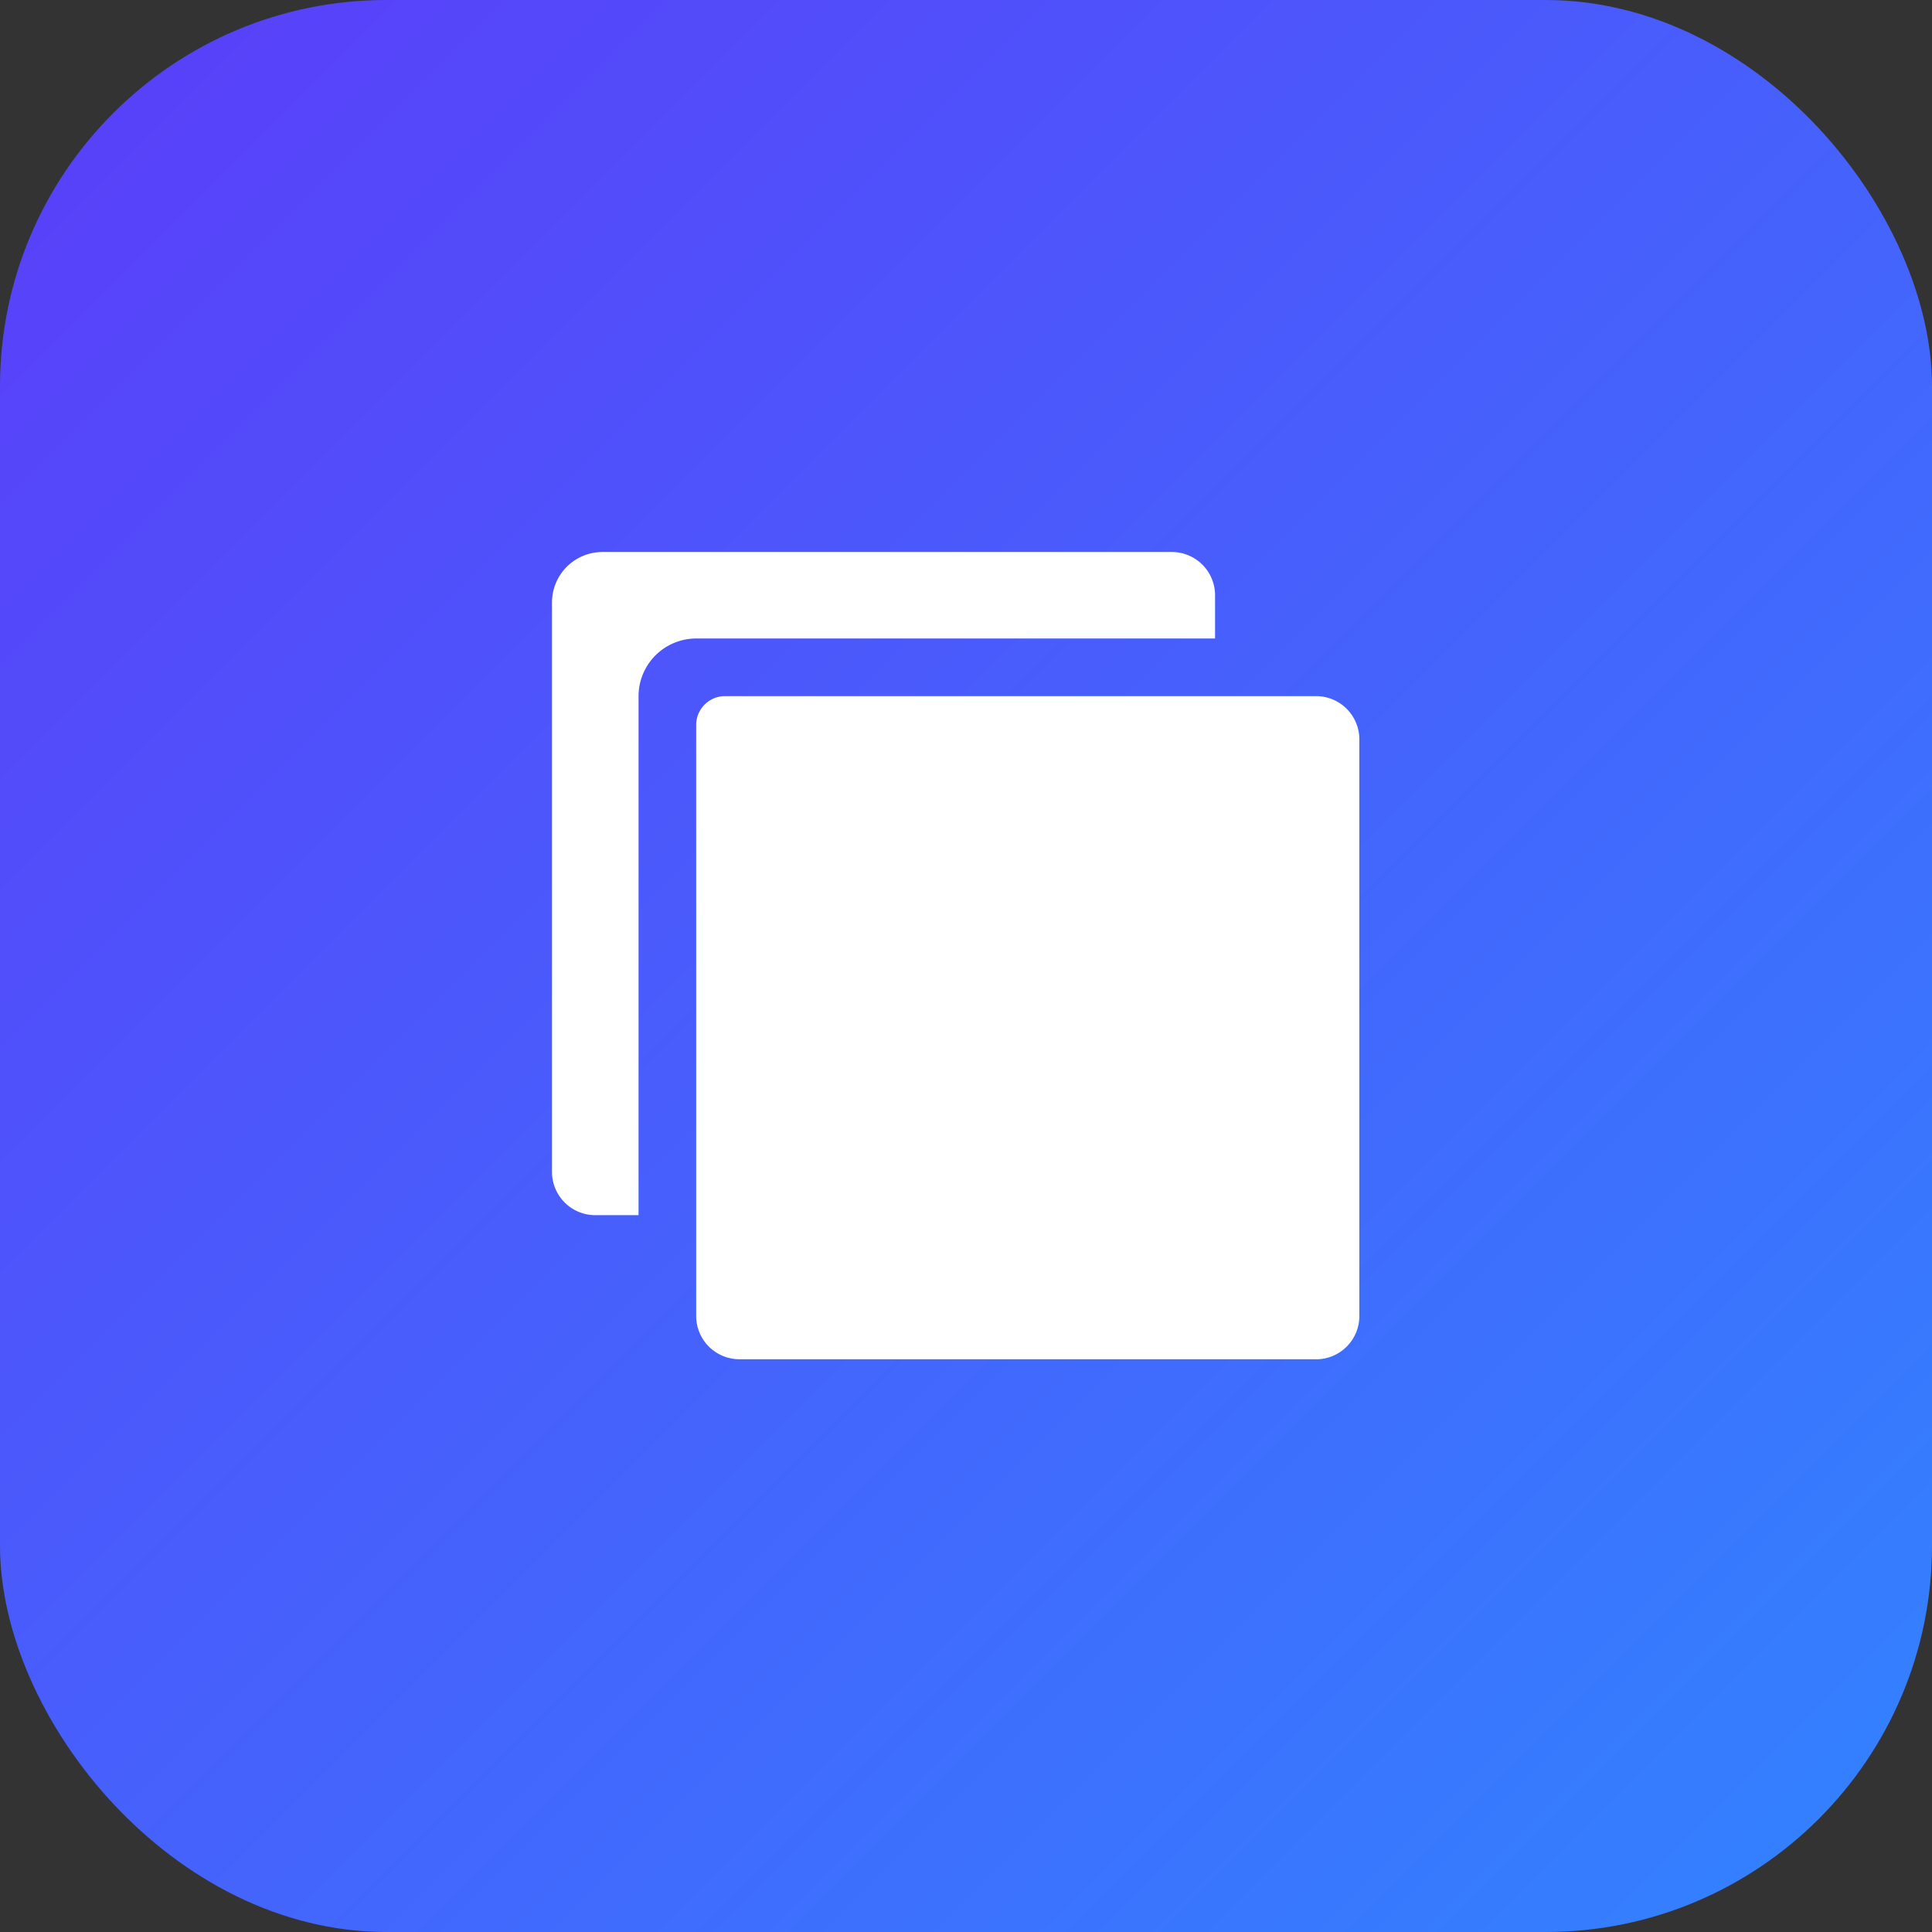
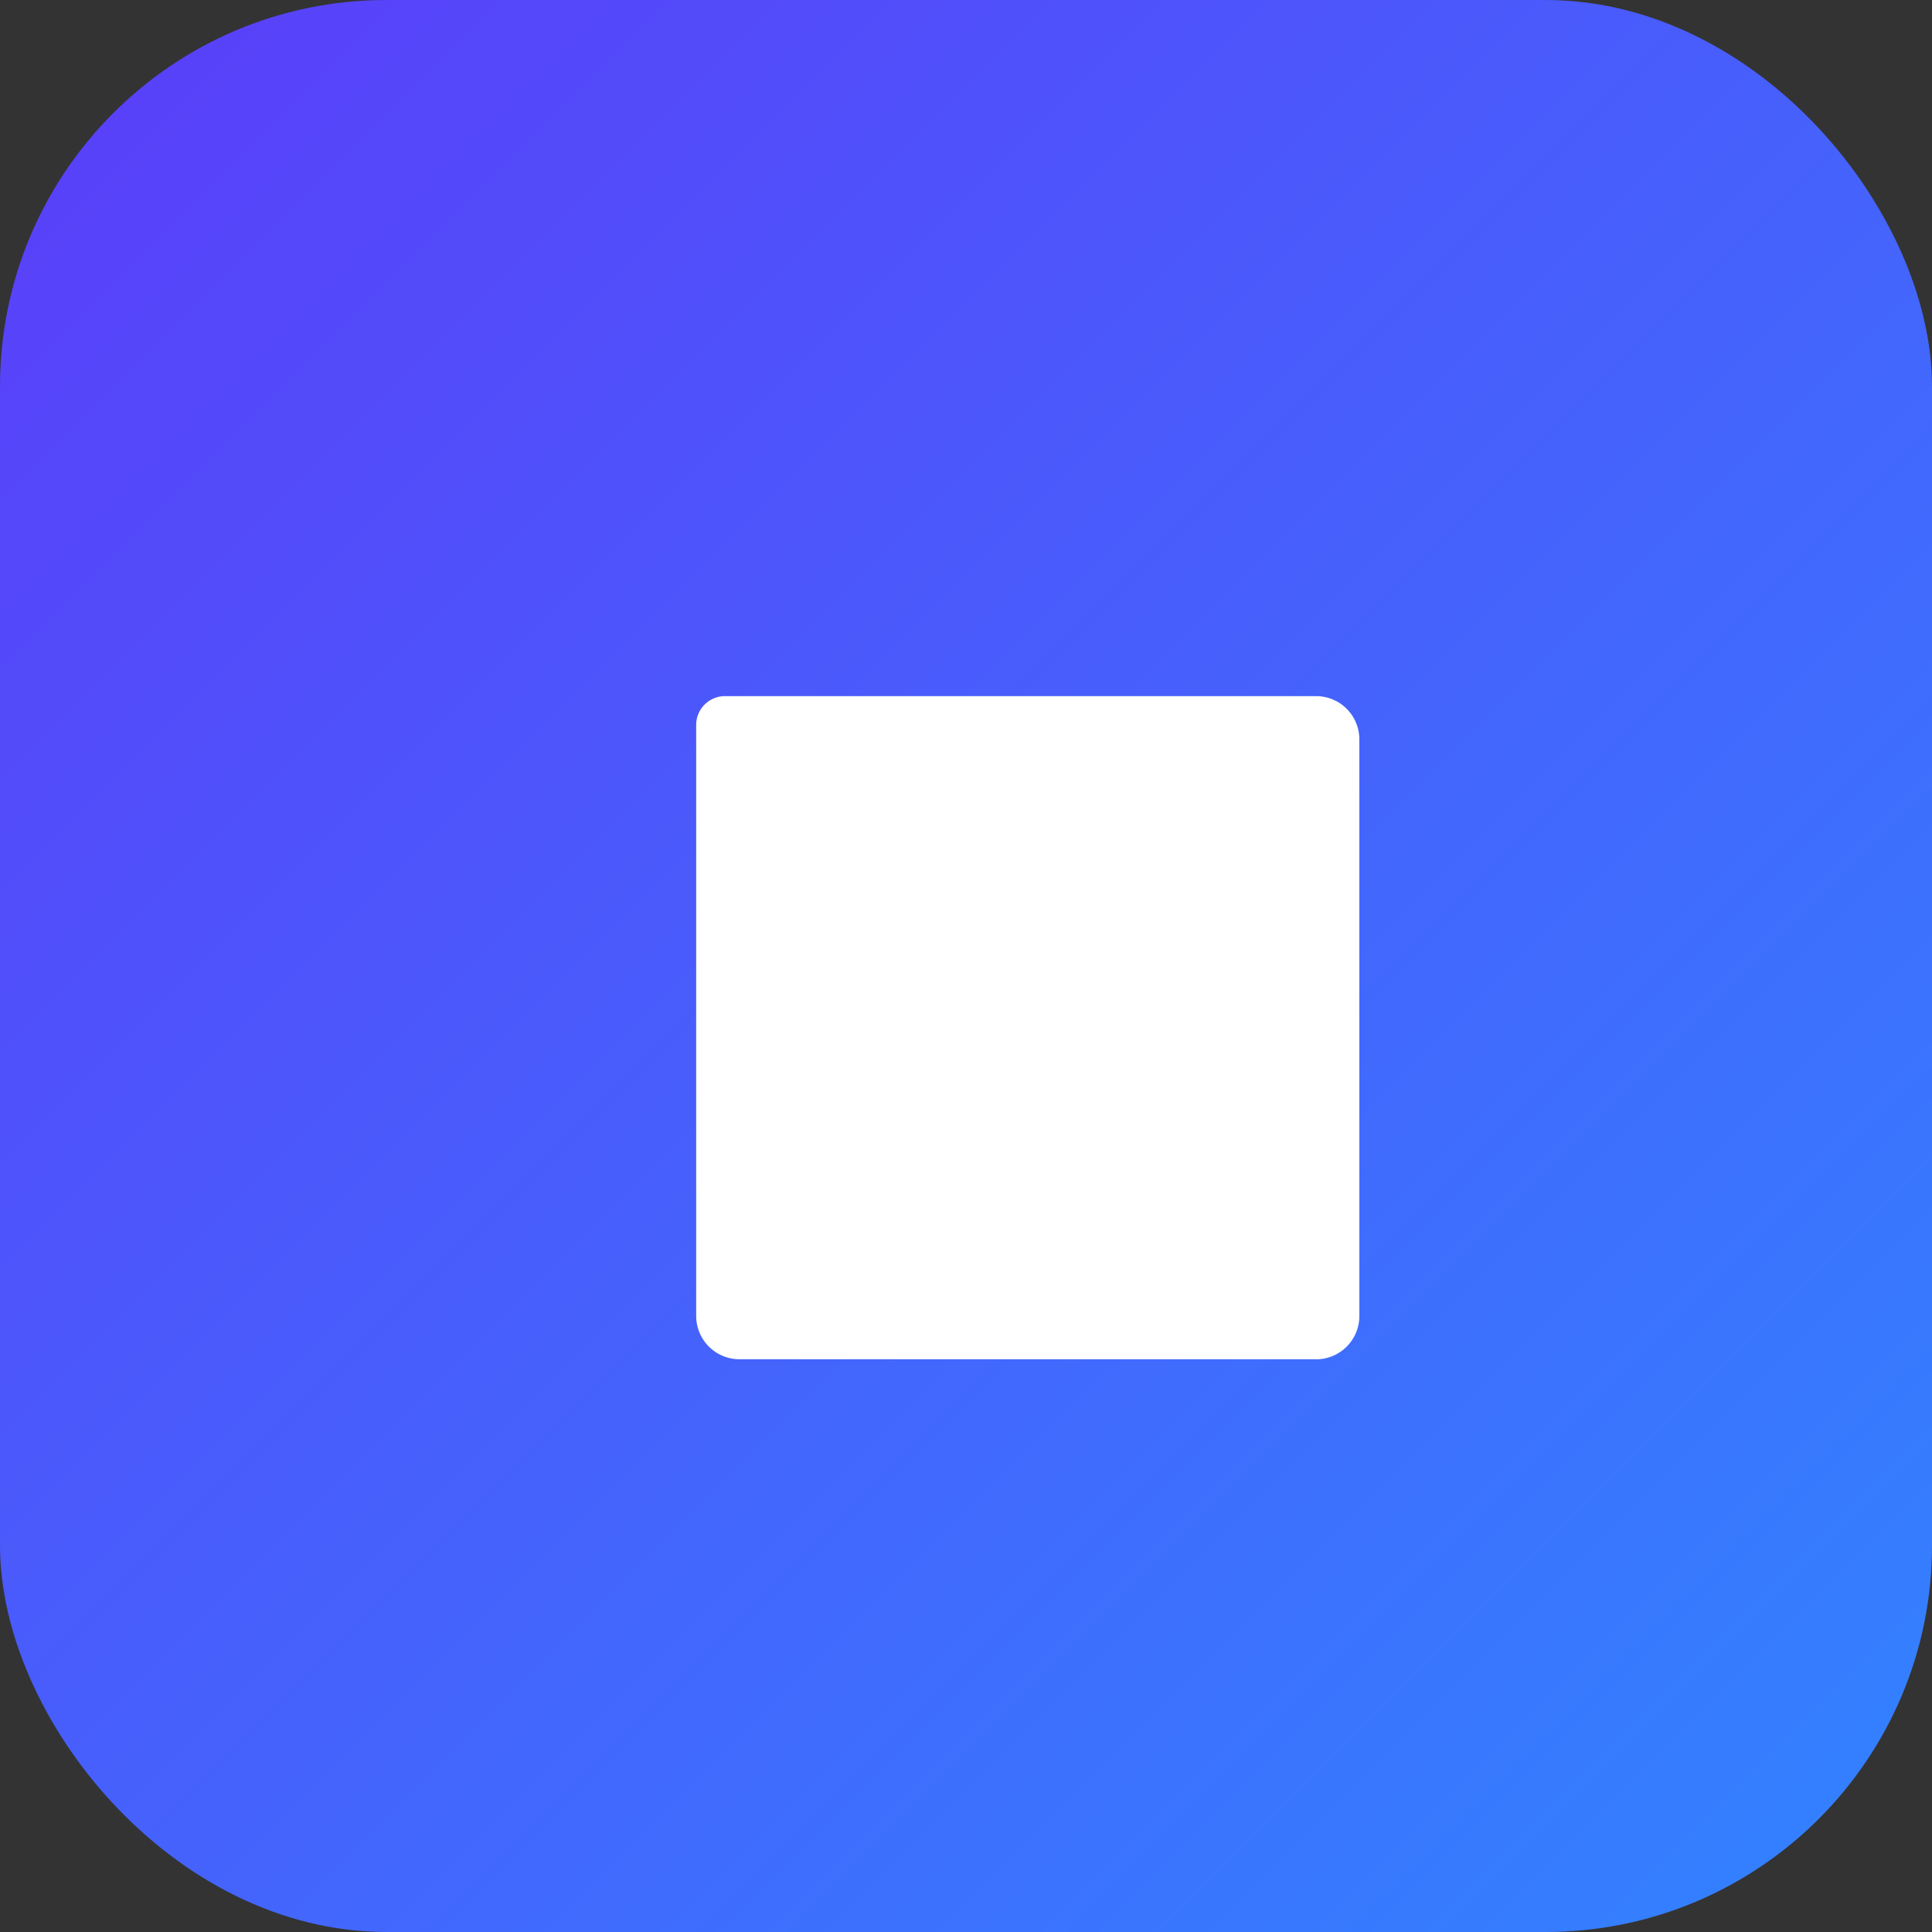
<svg xmlns="http://www.w3.org/2000/svg" width="35" height="35" viewBox="0 0 35 35">
  <rect x="0" y="0" width="35" height="35" fill="#333333" stroke="none" />
  <defs>
    <linearGradient id="linear-gradient" x2="1" y2="1" gradientUnits="objectBoundingBox">
      <stop offset="0" stop-color="#5b3df9" />
      <stop offset="1" stop-color="#3184ff" />
    </linearGradient>
  </defs>
  <g id="Group_5339" data-name="Group 5339" transform="translate(-603 -257)">
    <rect id="Rectangle_31" data-name="Rectangle 31" width="35" height="35" rx="7" transform="translate(603 257)" fill="url(#linear-gradient)" />
    <g id="Group_5338" data-name="Group 5338" transform="translate(613 267)">
      <path id="Path_27" data-name="Path 27" d="M19.105,19.888H8.659a.784.784,0,0,1-.784-.784V8.4A.522.522,0,0,1,8.4,7.875H19.105a.784.784,0,0,1,.784.784V19.105a.784.784,0,0,1-.784.784Z" transform="translate(-5.263 -5.264)" fill="#fff" />
-       <path id="Path_28" data-name="Path 28" d="M4.862,3.817h9.4V3.034a.784.784,0,0,0-.784-.784H3.164a.914.914,0,0,0-.914.914V13.48a.784.784,0,0,0,.784.784h.784v-9.4A1.045,1.045,0,0,1,4.862,3.817Z" transform="translate(-2.25 -2.25)" fill="#fff" />
    </g>
  </g>
</svg>